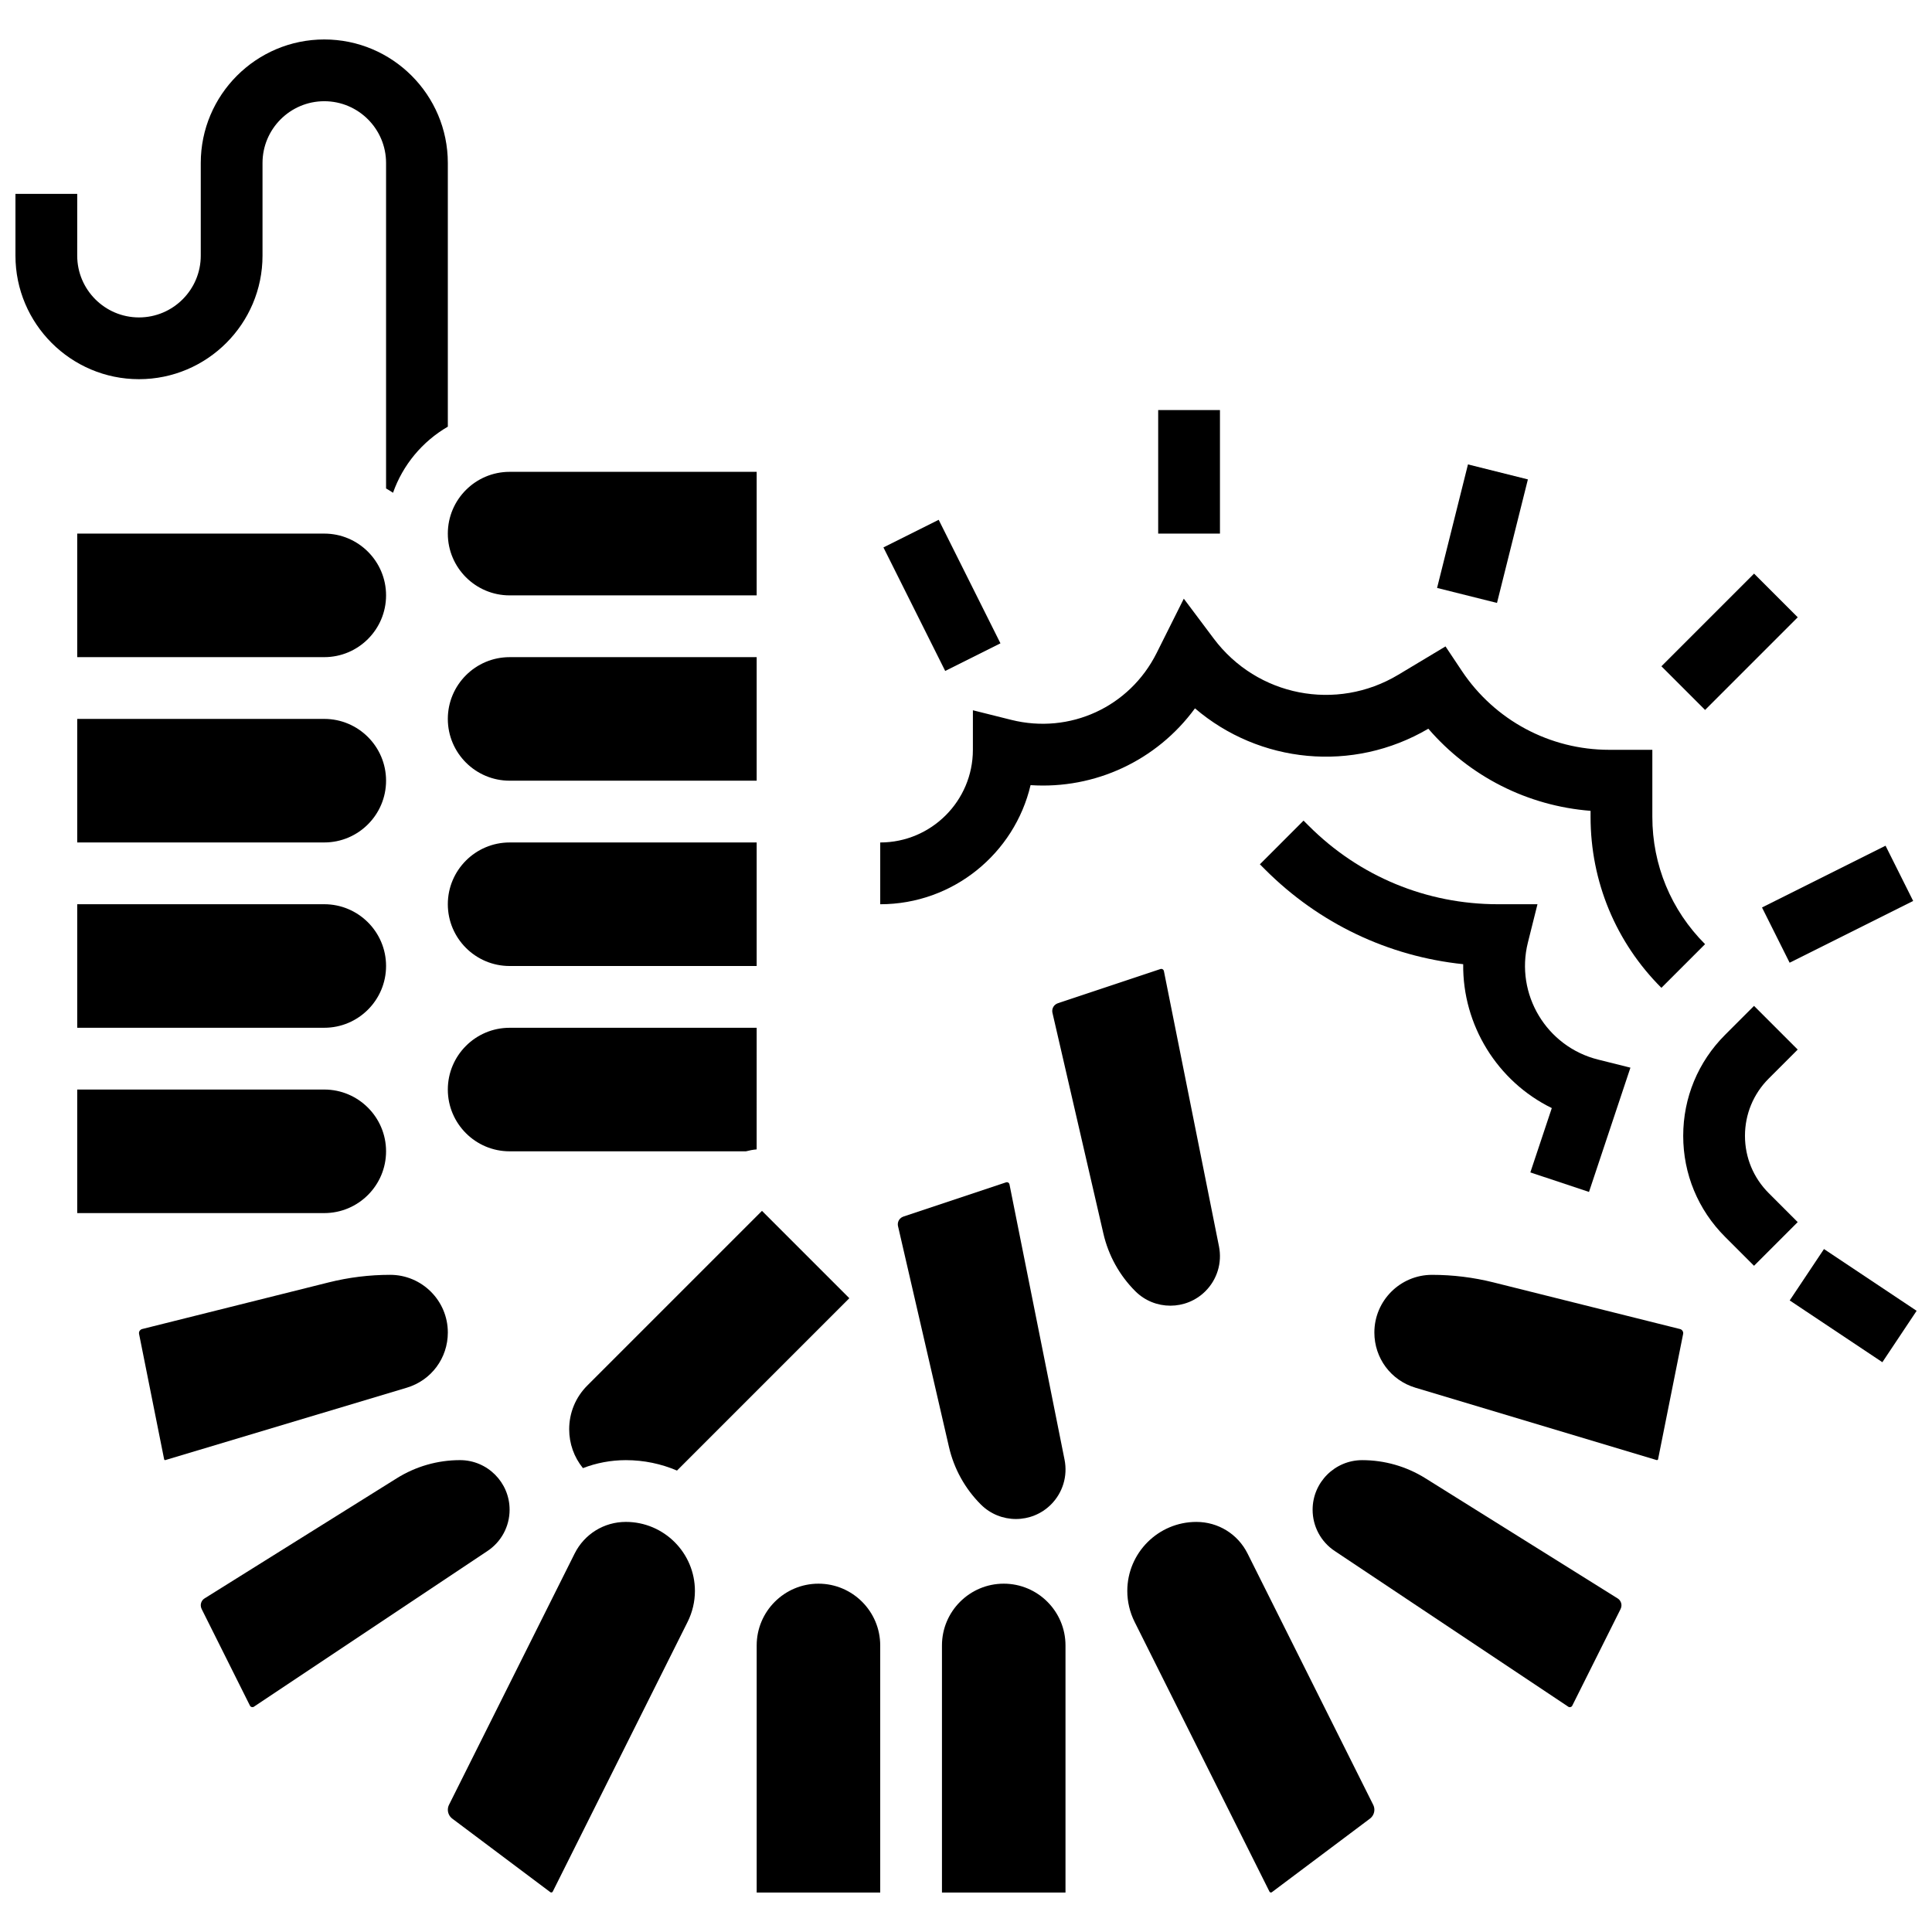
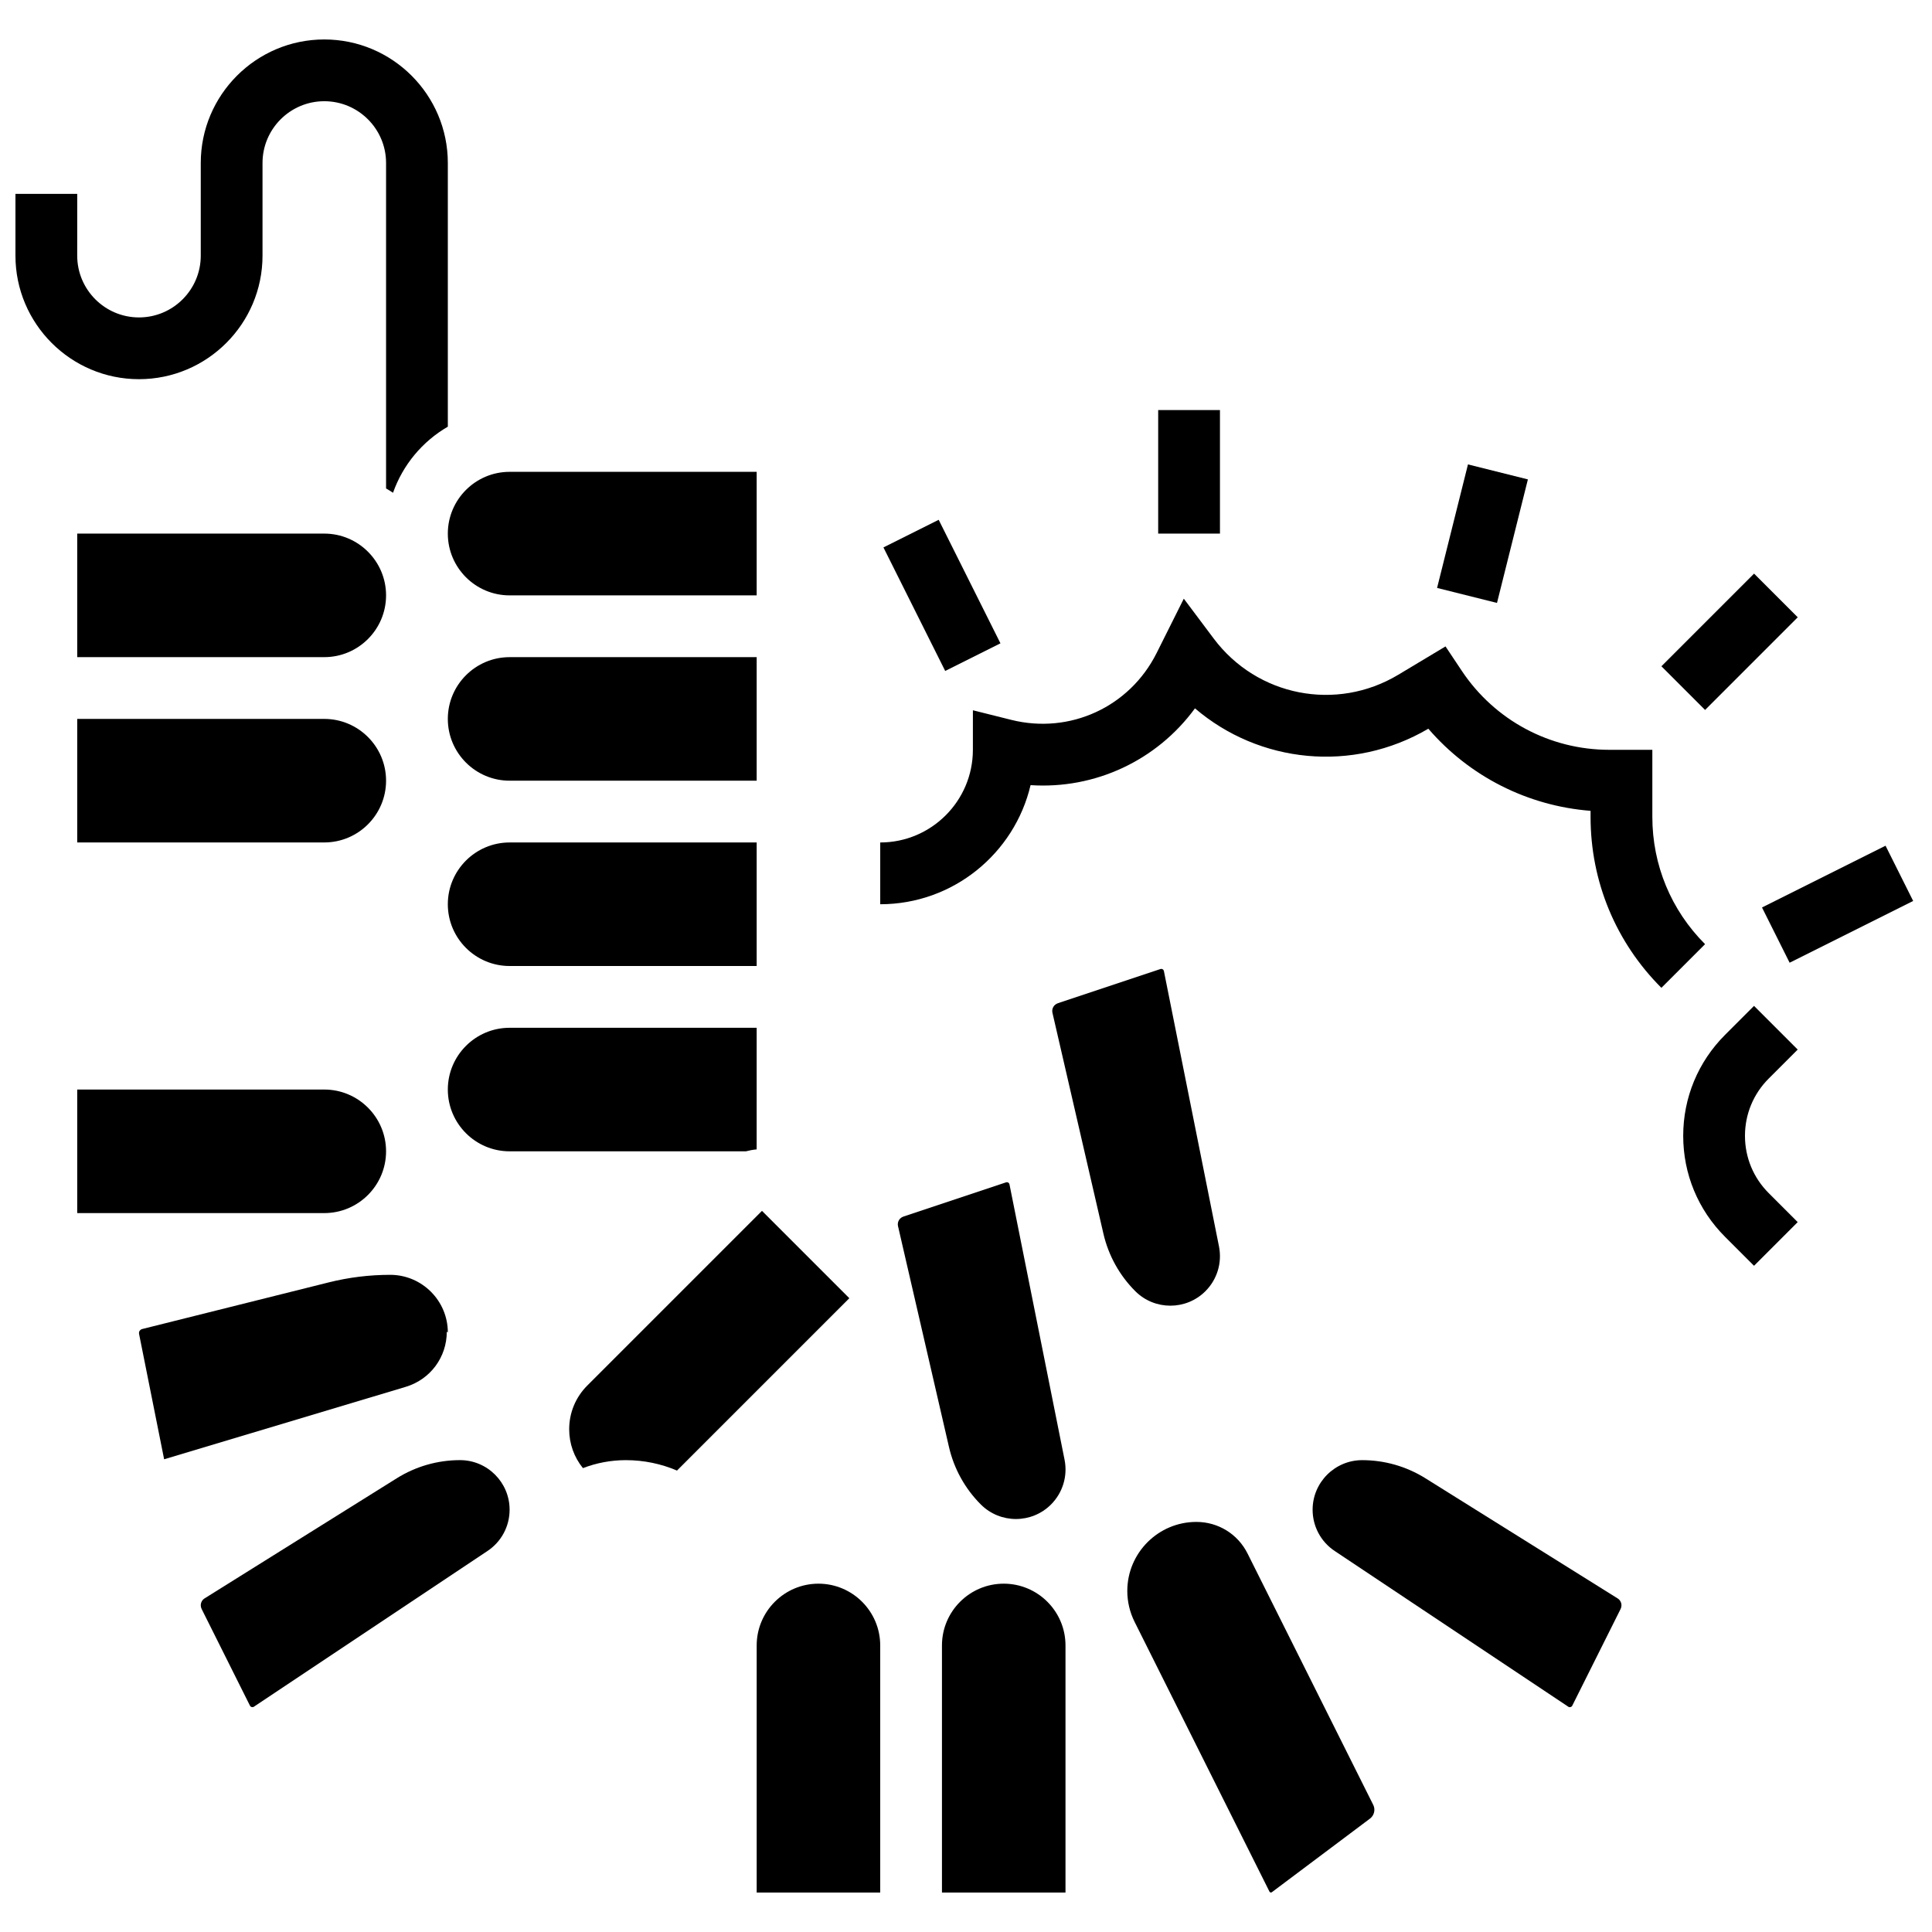
<svg xmlns="http://www.w3.org/2000/svg" width="800px" height="800px" version="1.1" viewBox="144 144 512 512">
  <defs>
    <clipPath id="c">
      <path d="m148.09 154h114.91v121h-114.91z" />
    </clipPath>
    <clipPath id="b">
-       <path d="m618 475h33.902v31h-33.902z" />
-     </clipPath>
+       </clipPath>
    <clipPath id="a">
      <path d="m610 368h41.902v32h-41.902z" />
    </clipPath>
  </defs>
  <g clip-path="url(#c)">
    <path d="m213.57 211.75v-24.555c0-9.027 7.344-16.371 16.371-16.371s16.371 7.344 16.371 16.371v86.25c0.629 0.363 1.246 0.742 1.844 1.145 2.606-7.422 7.812-13.621 14.523-17.516v-69.879c0-18.051-14.688-32.738-32.738-32.738-18.055 0-32.738 14.688-32.738 32.738v24.555c0 9.027-7.344 16.371-16.371 16.371-9.027 0-16.371-7.344-16.371-16.371l0.004-16.371h-16.371v16.371c0 18.051 14.688 32.738 32.738 32.738 18.055 0 32.738-14.688 32.738-32.738z" />
  </g>
  <path d="m229.94 334.52h-65.477v32.738h65.477c9.027 0 16.371-7.344 16.371-16.371 0-9.023-7.344-16.367-16.371-16.367z" />
  <path d="m229.94 285.41h-65.477v32.738h65.477c9.027 0 16.371-7.344 16.371-16.371 0-9.023-7.344-16.367-16.371-16.367z" />
  <path d="m246.31 449.11c0-9.027-7.344-16.371-16.371-16.371l-65.477 0.004v32.738h65.477c9.027 0 16.371-7.344 16.371-16.371z" />
-   <path d="m262.68 497.12c0-8.426-6.856-15.277-15.281-15.277-5.484 0-10.965 0.676-16.285 2.004l-49.434 12.359c-0.5 0.121-0.848 0.57-0.848 1.082 0 0.074 0.008 0.148 0.023 0.223l6.641 33.211c0.027 0.133 0.145 0.227 0.277 0.227l64.016-19.191c6.516-1.953 10.891-7.836 10.891-14.637z" />
-   <path d="m229.94 383.63h-65.477v32.738h65.477c9.027 0 16.371-7.344 16.371-16.371 0-9.023-7.344-16.367-16.371-16.367z" />
+   <path d="m262.68 497.12c0-8.426-6.856-15.277-15.281-15.277-5.484 0-10.965 0.676-16.285 2.004l-49.434 12.359c-0.5 0.121-0.848 0.57-0.848 1.082 0 0.074 0.008 0.148 0.023 0.223l6.641 33.211l64.016-19.191c6.516-1.953 10.891-7.836 10.891-14.637z" />
  <path d="m279.05 449.11h62.625c0.934-0.25 1.887-0.426 2.848-0.508l0.004-32.23h-65.477c-9.027 0-16.371 7.344-16.371 16.371 0 9.023 7.344 16.367 16.371 16.367z" />
  <path d="m279.05 301.78h65.477v-32.738h-65.477c-9.027 0-16.371 7.344-16.371 16.371 0 9.023 7.344 16.367 16.371 16.367z" />
  <path d="m403.94 542.71c5.125 5.125 13.461 5.125 18.586 0 3.113-3.113 4.457-7.551 3.594-11.867l-14.598-72.98c-0.027-0.137-0.094-0.262-0.191-0.359-0.191-0.191-0.465-0.254-0.719-0.168l-27.195 9.066c-0.316 0.105-0.613 0.289-0.848 0.523-0.531 0.531-0.75 1.289-0.582 2.023l13.504 58.523c1.332 5.773 4.254 11.047 8.449 15.238z" />
  <path d="m279.05 350.89h65.477v-32.738h-65.477c-9.027 0-16.371 7.344-16.371 16.371 0 9.023 7.344 16.367 16.371 16.367z" />
  <path d="m279.05 400h65.477v-32.738h-65.477c-9.027 0-16.371 7.344-16.371 16.371 0 9.023 7.344 16.367 16.371 16.367z" />
  <path d="m294.84 522.77c0 3.797 1.285 7.391 3.644 10.297 3.559-1.367 7.394-2.113 11.371-2.113 4.809 0 9.391 0.984 13.555 2.762l45.672-45.672-23.152-23.152-46.301 46.301c-3.09 3.094-4.789 7.207-4.789 11.578z" />
  <path d="m572.68 567.59-50.93-31.832c-5.031-3.144-10.824-4.805-16.754-4.805-7.246 0-13.141 5.894-13.141 13.141 0 4.406 2.188 8.492 5.852 10.934l61.926 41.285c0.336 0.223 0.836 0.094 1.02-0.27l12.82-25.641c0.148-0.297 0.23-0.637 0.23-0.973-0.004-0.754-0.383-1.441-1.023-1.84z" />
  <path d="m474.62 555.71c-2.586-5.176-7.789-8.387-13.574-8.387-10.09 0-18.301 8.211-18.301 18.301 0 2.828 0.668 5.656 1.934 8.184l35.75 71.5c0.109 0.223 0.426 0.297 0.625 0.148l25.996-19.5c0.734-0.551 1.172-1.43 1.172-2.348 0-0.453-0.105-0.906-0.309-1.312z" />
  <path d="m463.45 486.18c3.113-3.113 4.457-7.551 3.594-11.867l-14.598-72.98c-0.027-0.137-0.094-0.262-0.191-0.359-0.191-0.191-0.465-0.254-0.719-0.172l-27.191 9.066c-0.32 0.105-0.613 0.289-0.848 0.523-0.531 0.531-0.75 1.289-0.582 2.023l13.504 58.523c1.336 5.777 4.254 11.051 8.449 15.242 5.121 5.121 13.457 5.121 18.582 0z" />
-   <path d="m589.22 496.21-49.434-12.359c-5.32-1.332-10.801-2.004-16.285-2.004-8.426 0-15.281 6.852-15.281 15.277 0 6.801 4.375 12.684 10.891 14.637l63.934 19.18c0.207 0.004 0.332-0.082 0.359-0.219l6.641-33.211c0.016-0.07 0.023-0.145 0.023-0.219 0-0.512-0.348-0.961-0.848-1.082z" />
  <path d="m279.05 544.09c0-7.246-5.894-13.141-13.141-13.141-5.93 0-11.723 1.66-16.754 4.805l-50.93 31.832c-0.641 0.398-1.02 1.086-1.02 1.84 0 0.336 0.078 0.672 0.23 0.973l12.816 25.637c0.184 0.363 0.684 0.496 1.02 0.27l61.926-41.285c3.66-2.438 5.852-6.523 5.852-10.93z" />
  <path d="m360.9 563.69c-9.027 0-16.371 7.344-16.371 16.371v65.477h32.738v-65.477c0-9.027-7.344-16.371-16.367-16.371z" />
-   <path d="m309.86 547.32c-5.785 0-10.984 3.215-13.574 8.387l-33.293 66.586c-0.203 0.406-0.309 0.859-0.309 1.312 0 0.918 0.438 1.797 1.172 2.348l25.996 19.5c0.199 0.148 0.516 0.074 0.625-0.148l35.75-71.5c1.262-2.527 1.934-5.359 1.934-8.184 0-10.09-8.207-18.301-18.301-18.301z" />
  <path d="m410 563.69c-9.027 0-16.371 7.344-16.371 16.371v65.477h32.738v-65.477c0.004-9.027-7.34-16.371-16.367-16.371z" />
  <path d="m417.11 352.07c17.074 1.125 33.445-6.512 43.57-20.352 17.039 14.574 41.781 17.18 61.844 5.398 10.879 12.629 26.293 20.461 42.992 21.762v1.598c0 17.117 6.664 33.207 18.77 45.309l11.574-11.574c-9.012-9.008-13.973-20.988-13.973-33.73v-17.773h-11.414c-15.734 0-30.34-7.816-39.07-20.91l-4.328-6.492-12.523 7.516c-16.398 9.836-37.414 5.723-48.887-9.574l-7.945-10.594-7.199 14.398c-7.156 14.316-23.004 21.602-38.523 17.719l-10.168-2.543-0.004 10.48c0 13.539-11.016 24.555-24.555 24.555v16.371c19.34-0.004 35.594-13.496 39.84-31.562z" />
-   <path d="m565.1 459.88 10.98-32.938-8.574-2.144c-13.672-3.418-22.02-17.324-18.602-31l2.543-10.168h-10.484c-18.926 0-36.719-7.371-50.102-20.754l-1.406-1.406-11.574 11.578 1.402 1.402c14.285 14.289 32.66 23.008 52.48 25.07-0.184 16.086 8.988 31.035 23.48 38.133l-5.684 17.047z" />
  <path d="m612.72 460.18c-4.051-4.051-6.285-9.441-6.285-15.172s2.231-11.117 6.285-15.172l7.688-7.688-11.574-11.574-7.688 7.688c-7.144 7.148-11.078 16.645-11.078 26.75s3.934 19.602 11.078 26.746l7.688 7.688 11.574-11.574z" />
  <g clip-path="url(#b)">
    <path d="m618.29 488.63 9.082-13.621 24.555 16.371-9.082 13.621z" />
  </g>
  <g clip-path="url(#a)">
    <path d="m610.95 384.49 32.738-16.367 7.32 14.641-32.738 16.367z" />
  </g>
  <path d="m584.29 320.57 24.555-24.555 11.574 11.574-24.555 24.555z" />
  <path d="m524.84 299.81 8.188-32.738 15.879 3.973-8.188 32.738z" />
  <path d="m450.93 252.67h16.371v32.738h-16.371z" />
  <path d="m378.12 289.07 14.641-7.32 16.367 32.738-14.641 7.32z" />
</svg>